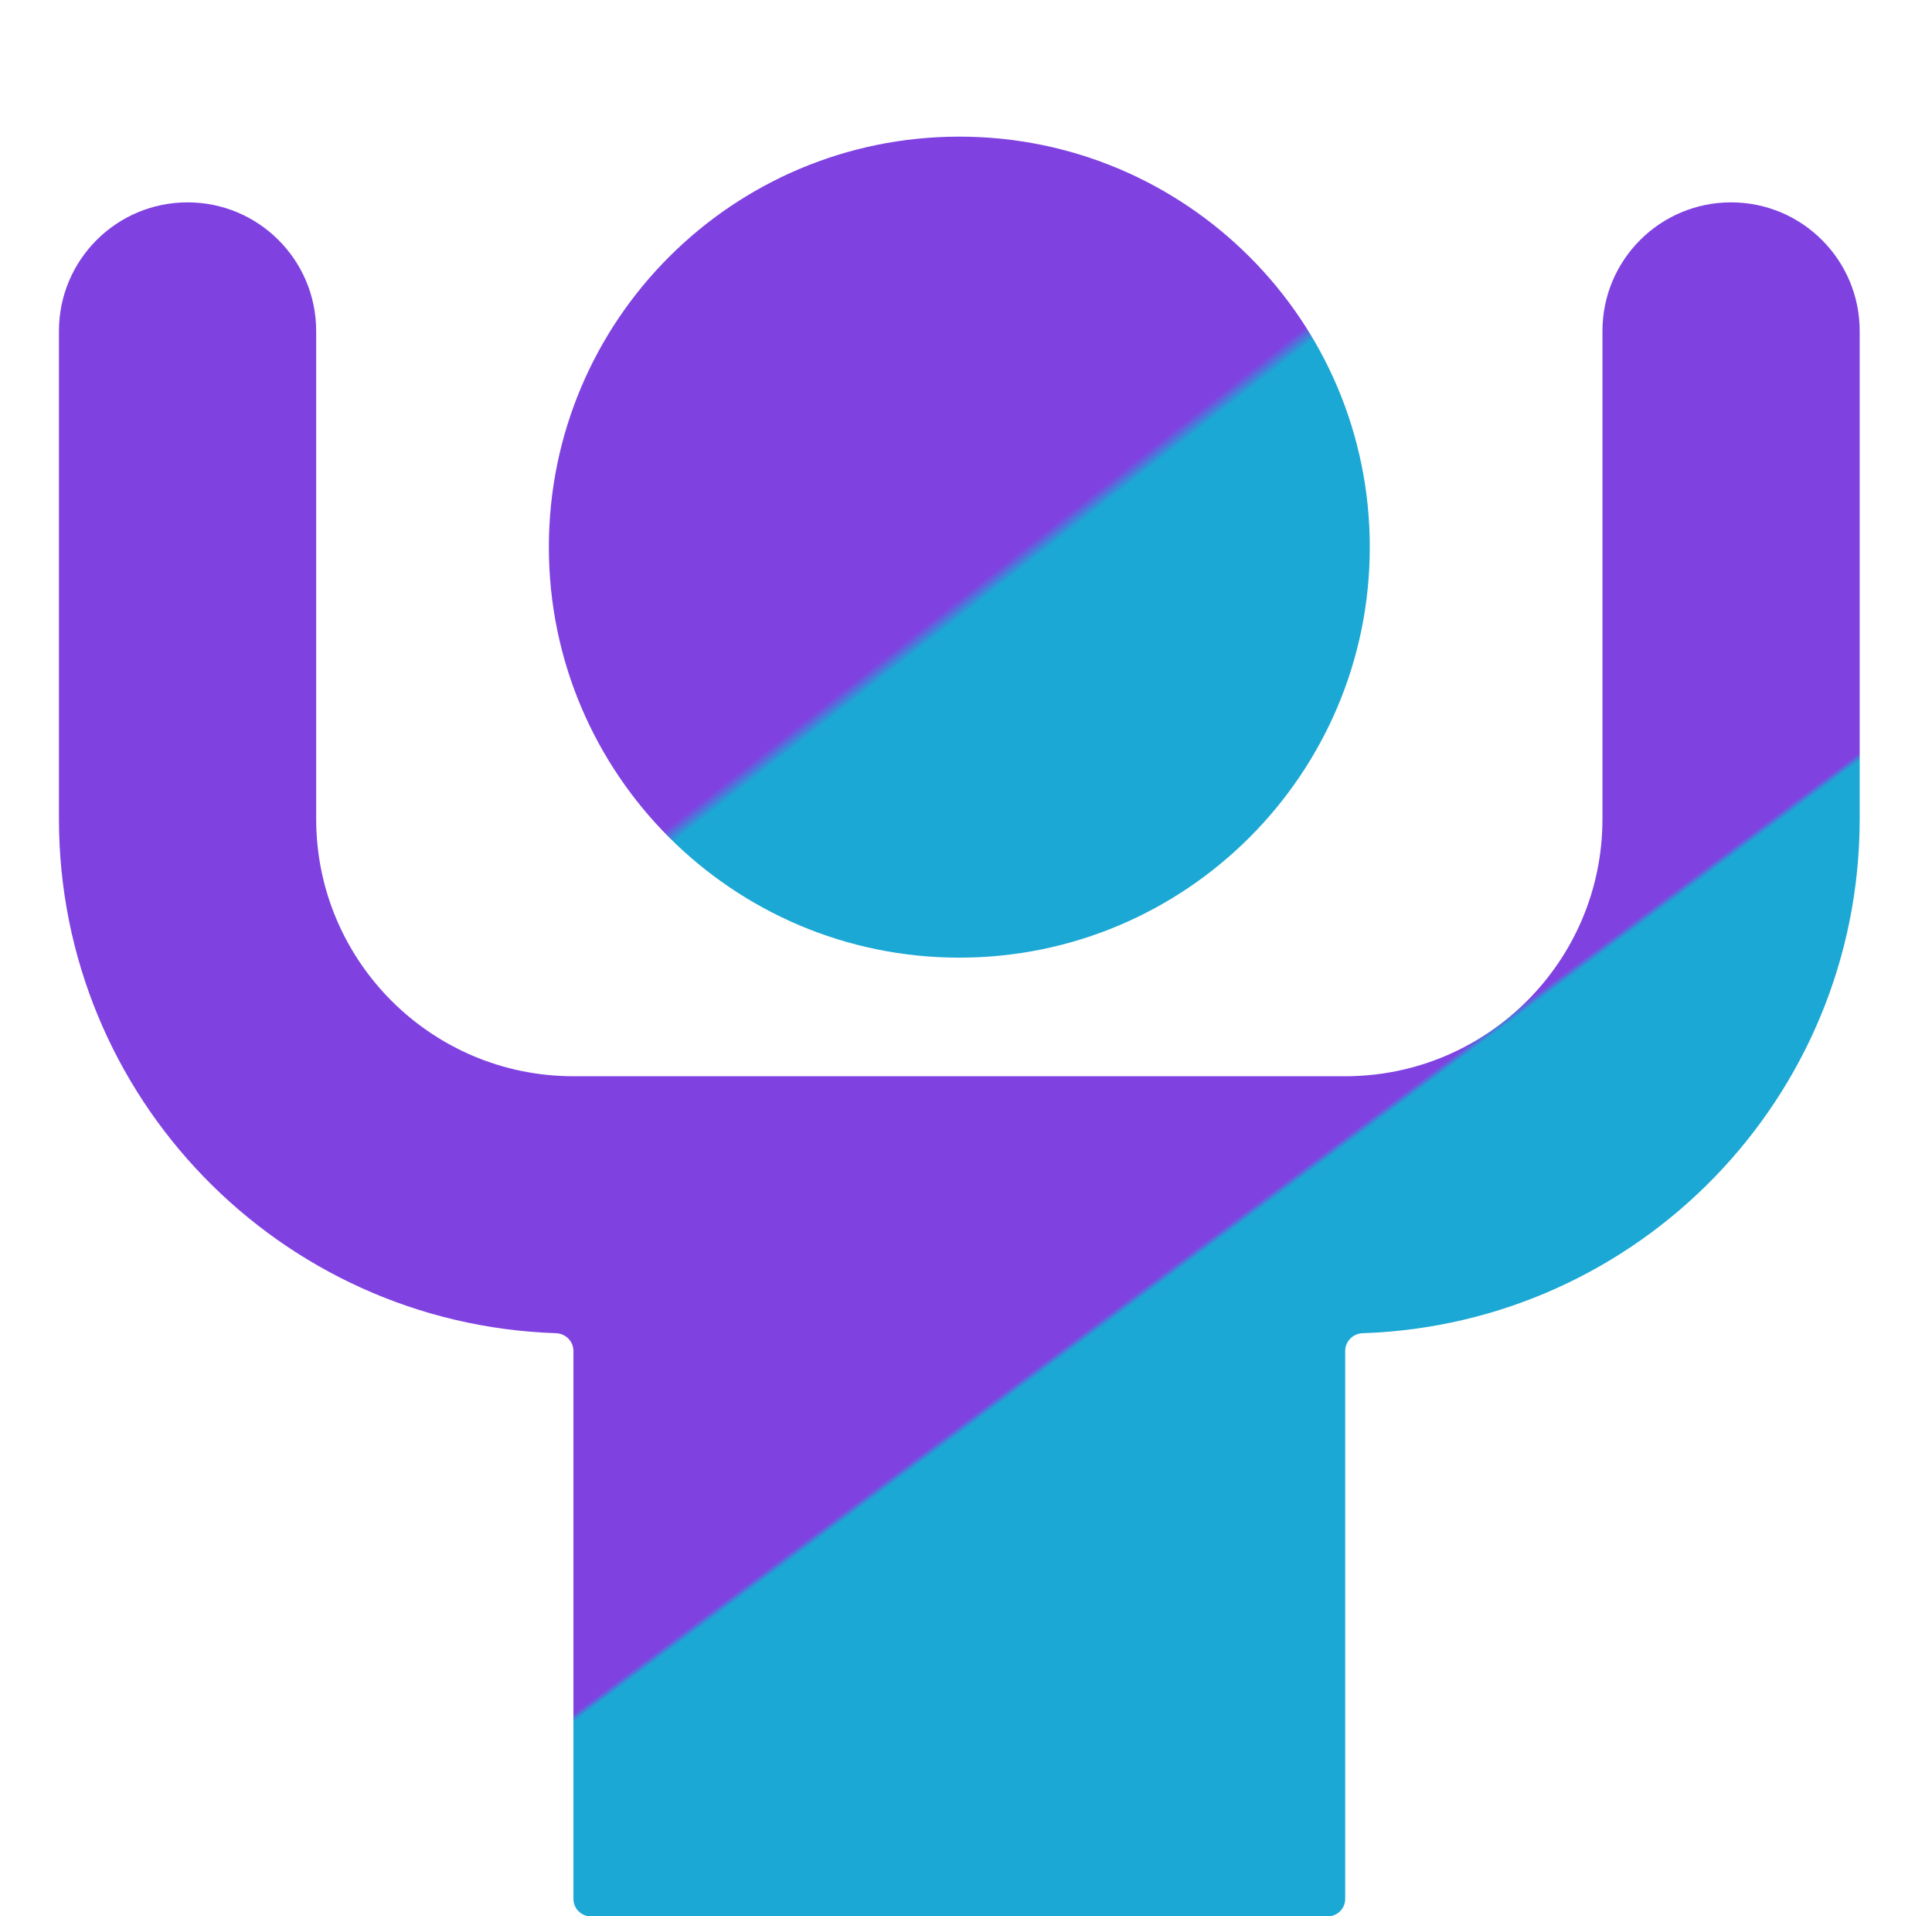
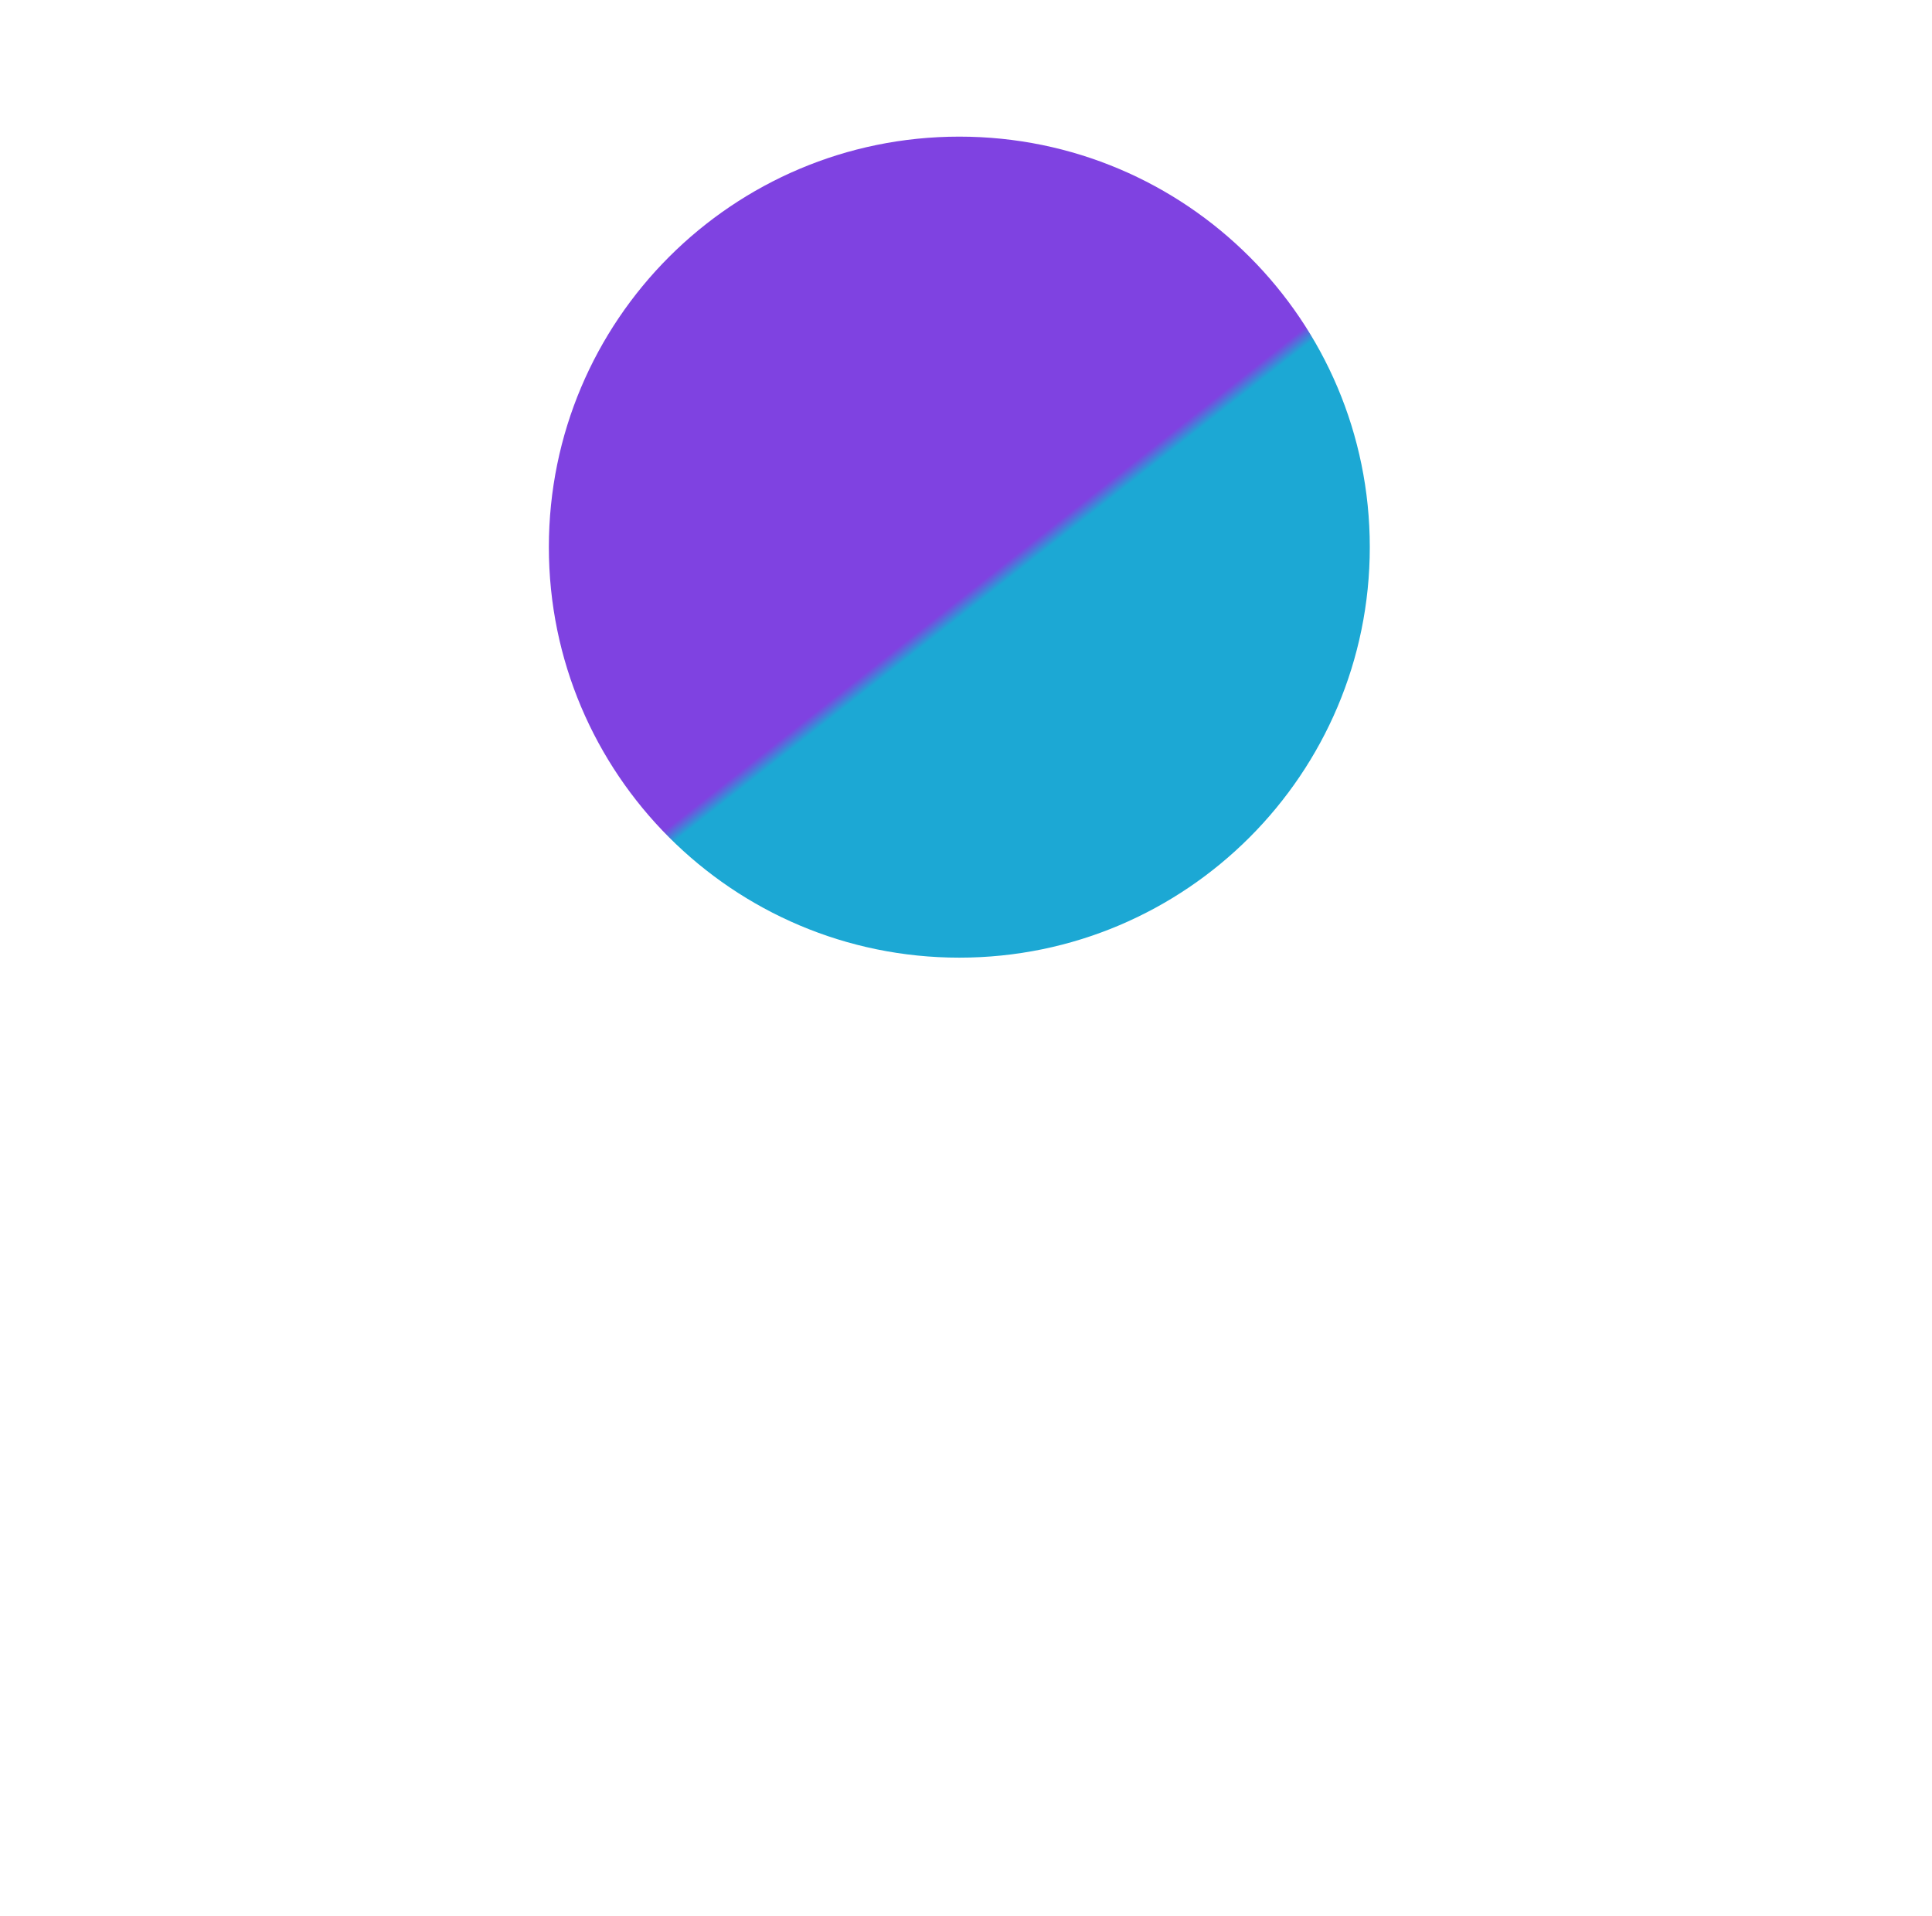
<svg xmlns="http://www.w3.org/2000/svg" width="121" height="120" viewBox="0 0 121 120" fill="none">
  <g clip-path="url(#clip0_3648_179)">
    <path d="M34.375 34.263C34.375 48.456 45.889 59.97 60.082 59.97C74.275 59.97 85.789 48.456 85.789 34.263C85.789 20.062 74.275 8.556 60.082 8.556C45.889 8.556 34.375 20.062 34.375 34.263Z" fill="url(#paint0_linear_3648_179)" />
-     <path fill-rule="evenodd" clip-rule="evenodd" d="M3.692 51.284C3.692 68.719 17.533 82.912 34.822 83.488C35.424 83.508 35.914 83.994 35.914 84.597V118.915C35.914 119.517 36.403 120.006 37.005 120.006H83.158C83.761 120.006 84.249 119.517 84.249 118.915V84.597C84.249 83.994 84.74 83.508 85.342 83.488C102.63 82.912 116.471 68.719 116.471 51.284V20.727C116.471 16.278 112.865 12.672 108.416 12.672C103.968 12.672 100.361 16.278 100.361 20.727V51.284C100.361 60.182 93.14 67.396 84.249 67.396H35.914C27.023 67.396 19.802 60.182 19.802 51.284V20.727C19.802 16.278 16.196 12.672 11.747 12.672C7.298 12.672 3.692 16.278 3.692 20.727V51.284Z" fill="url(#paint1_linear_3648_179)" />
  </g>
  <defs>
    <linearGradient id="paint0_linear_3648_179" x1="44.23" y1="17.924" x2="74.322" y2="56.236" gradientUnits="userSpaceOnUse">
      <stop offset="0.517" stop-color="#7F42E1" />
      <stop offset="0.536" stop-color="#1CA8D4" />
    </linearGradient>
    <linearGradient id="paint1_linear_3648_179" x1="25.311" y1="32.231" x2="87.329" y2="115.194" gradientUnits="userSpaceOnUse">
      <stop offset="0.642" stop-color="#7F42E1" />
      <stop offset="0.646" stop-color="#1CA8D4" />
    </linearGradient>
    <clipPath id="clip0_3648_179">
      <rect width="120.002" height="120.002" fill="white" transform="translate(0.062 0.002)" />
    </clipPath>
  </defs>
</svg>